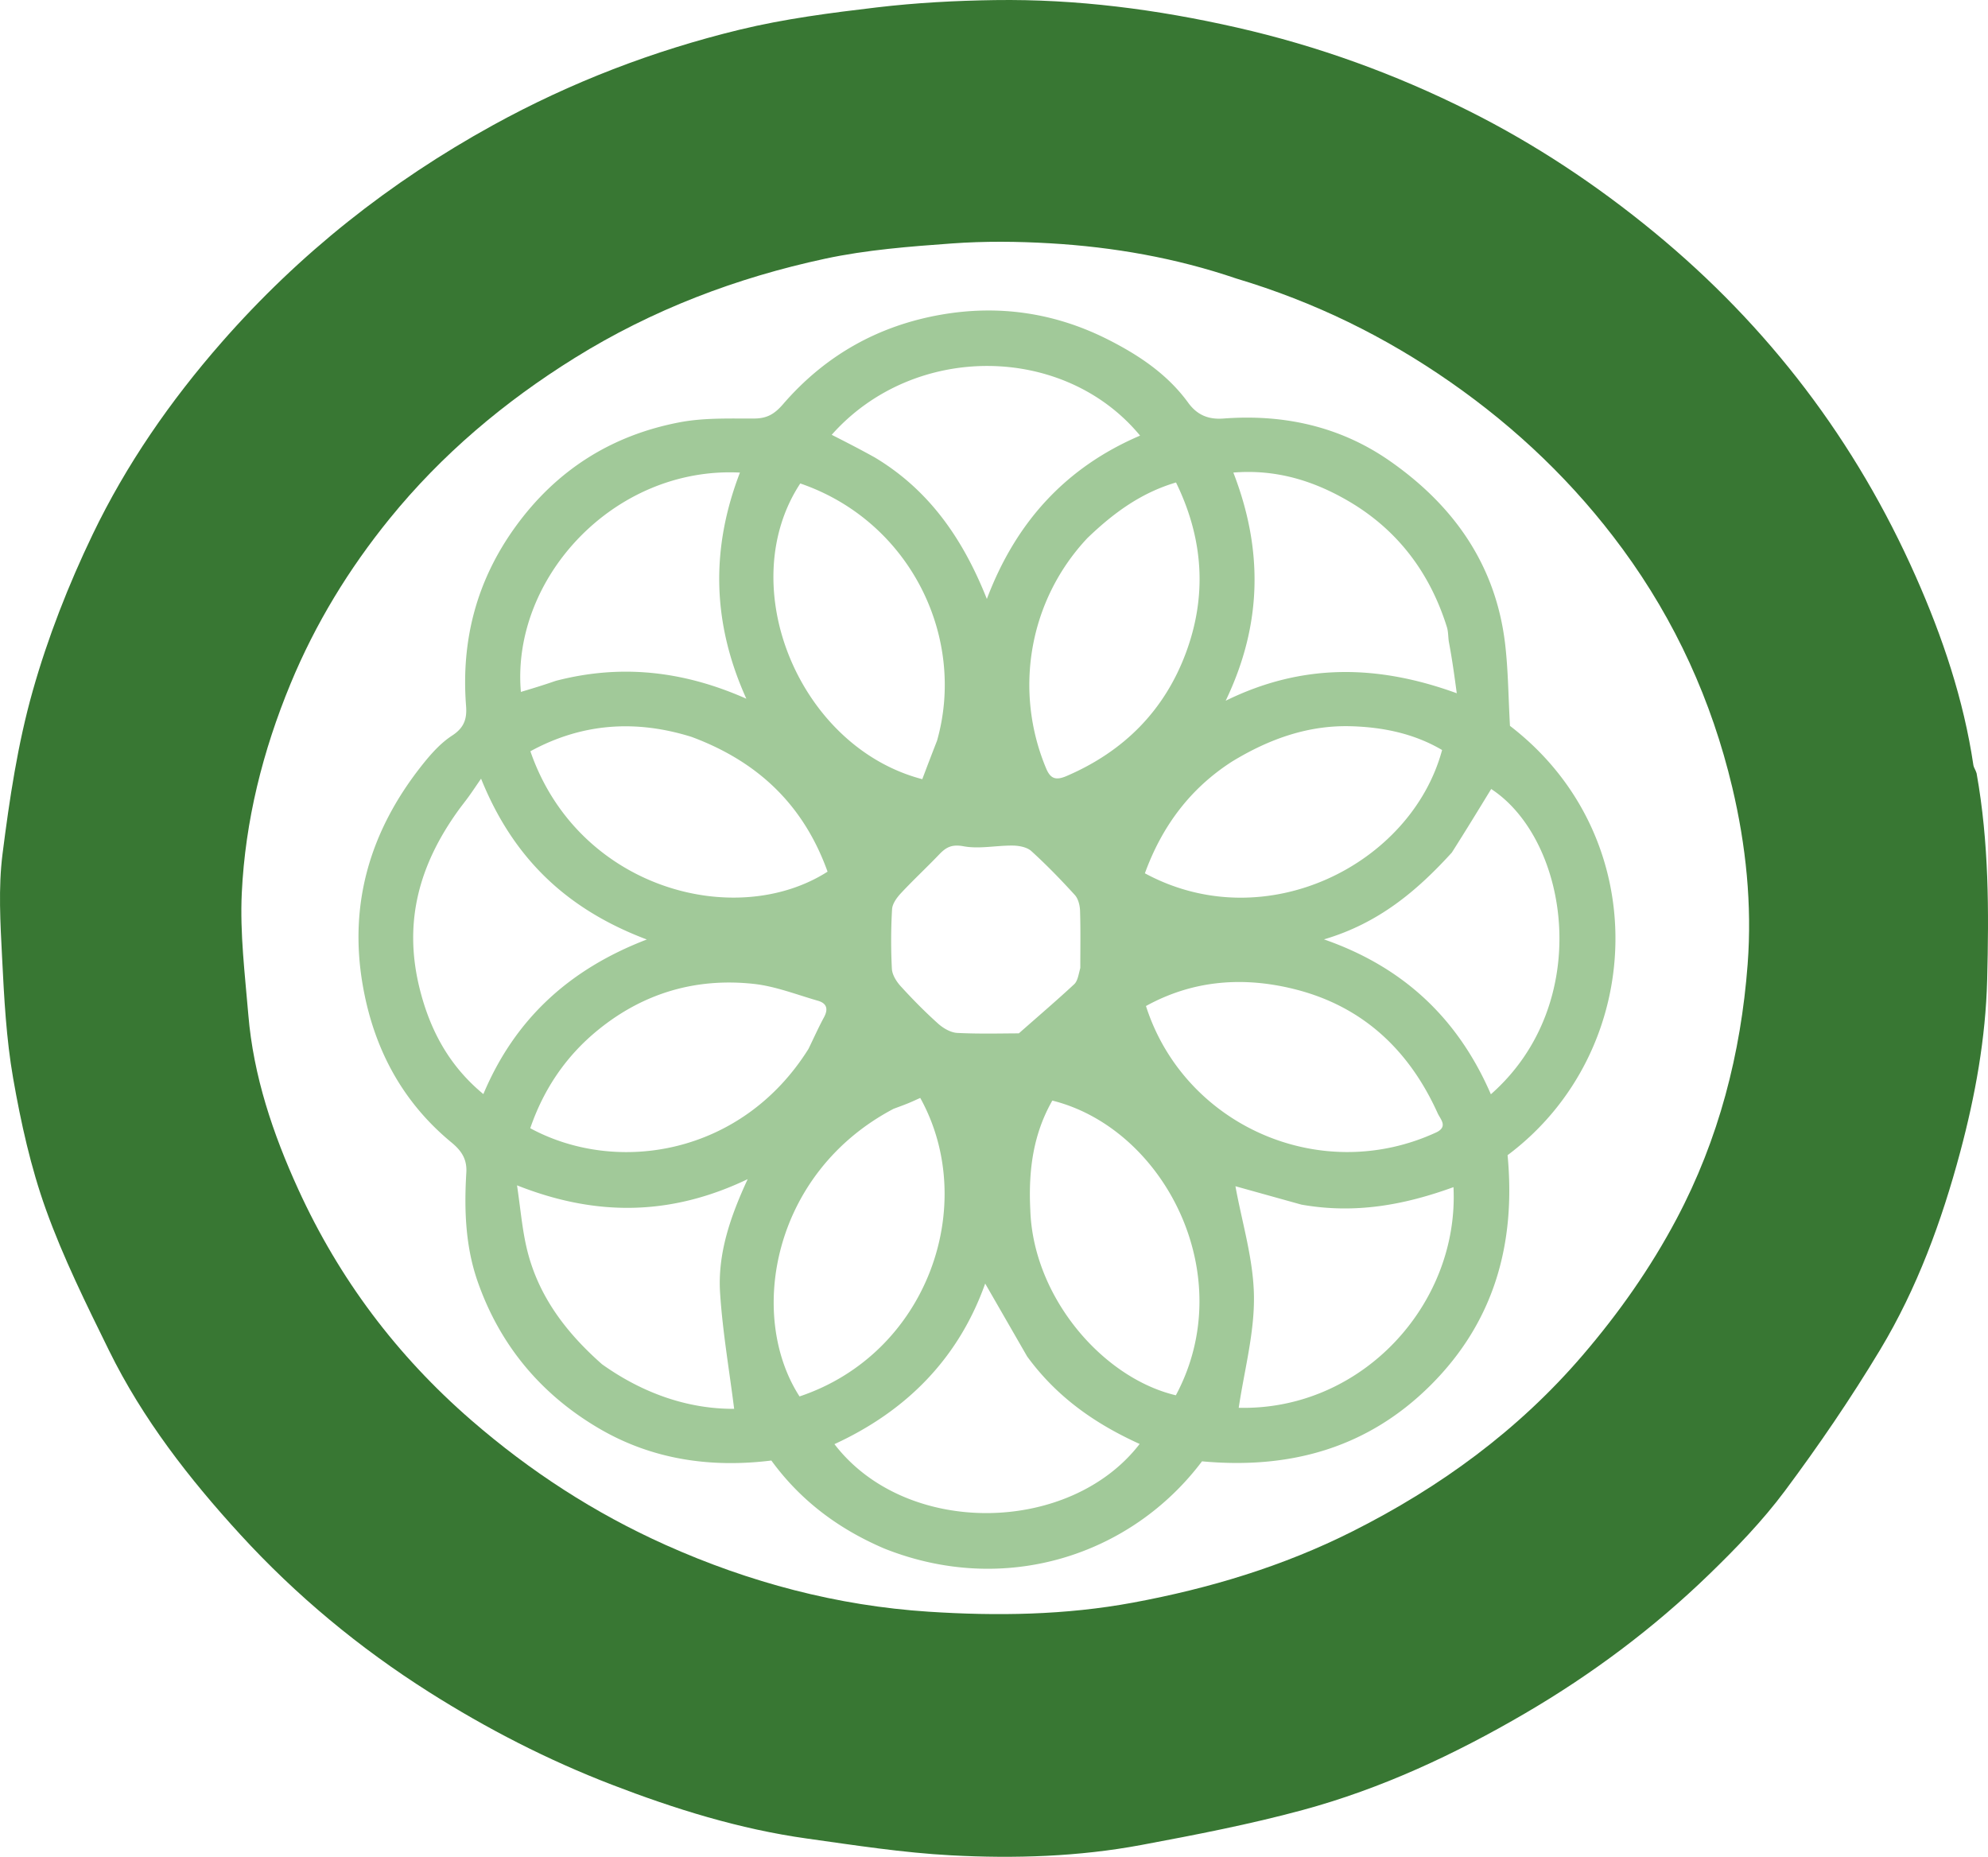
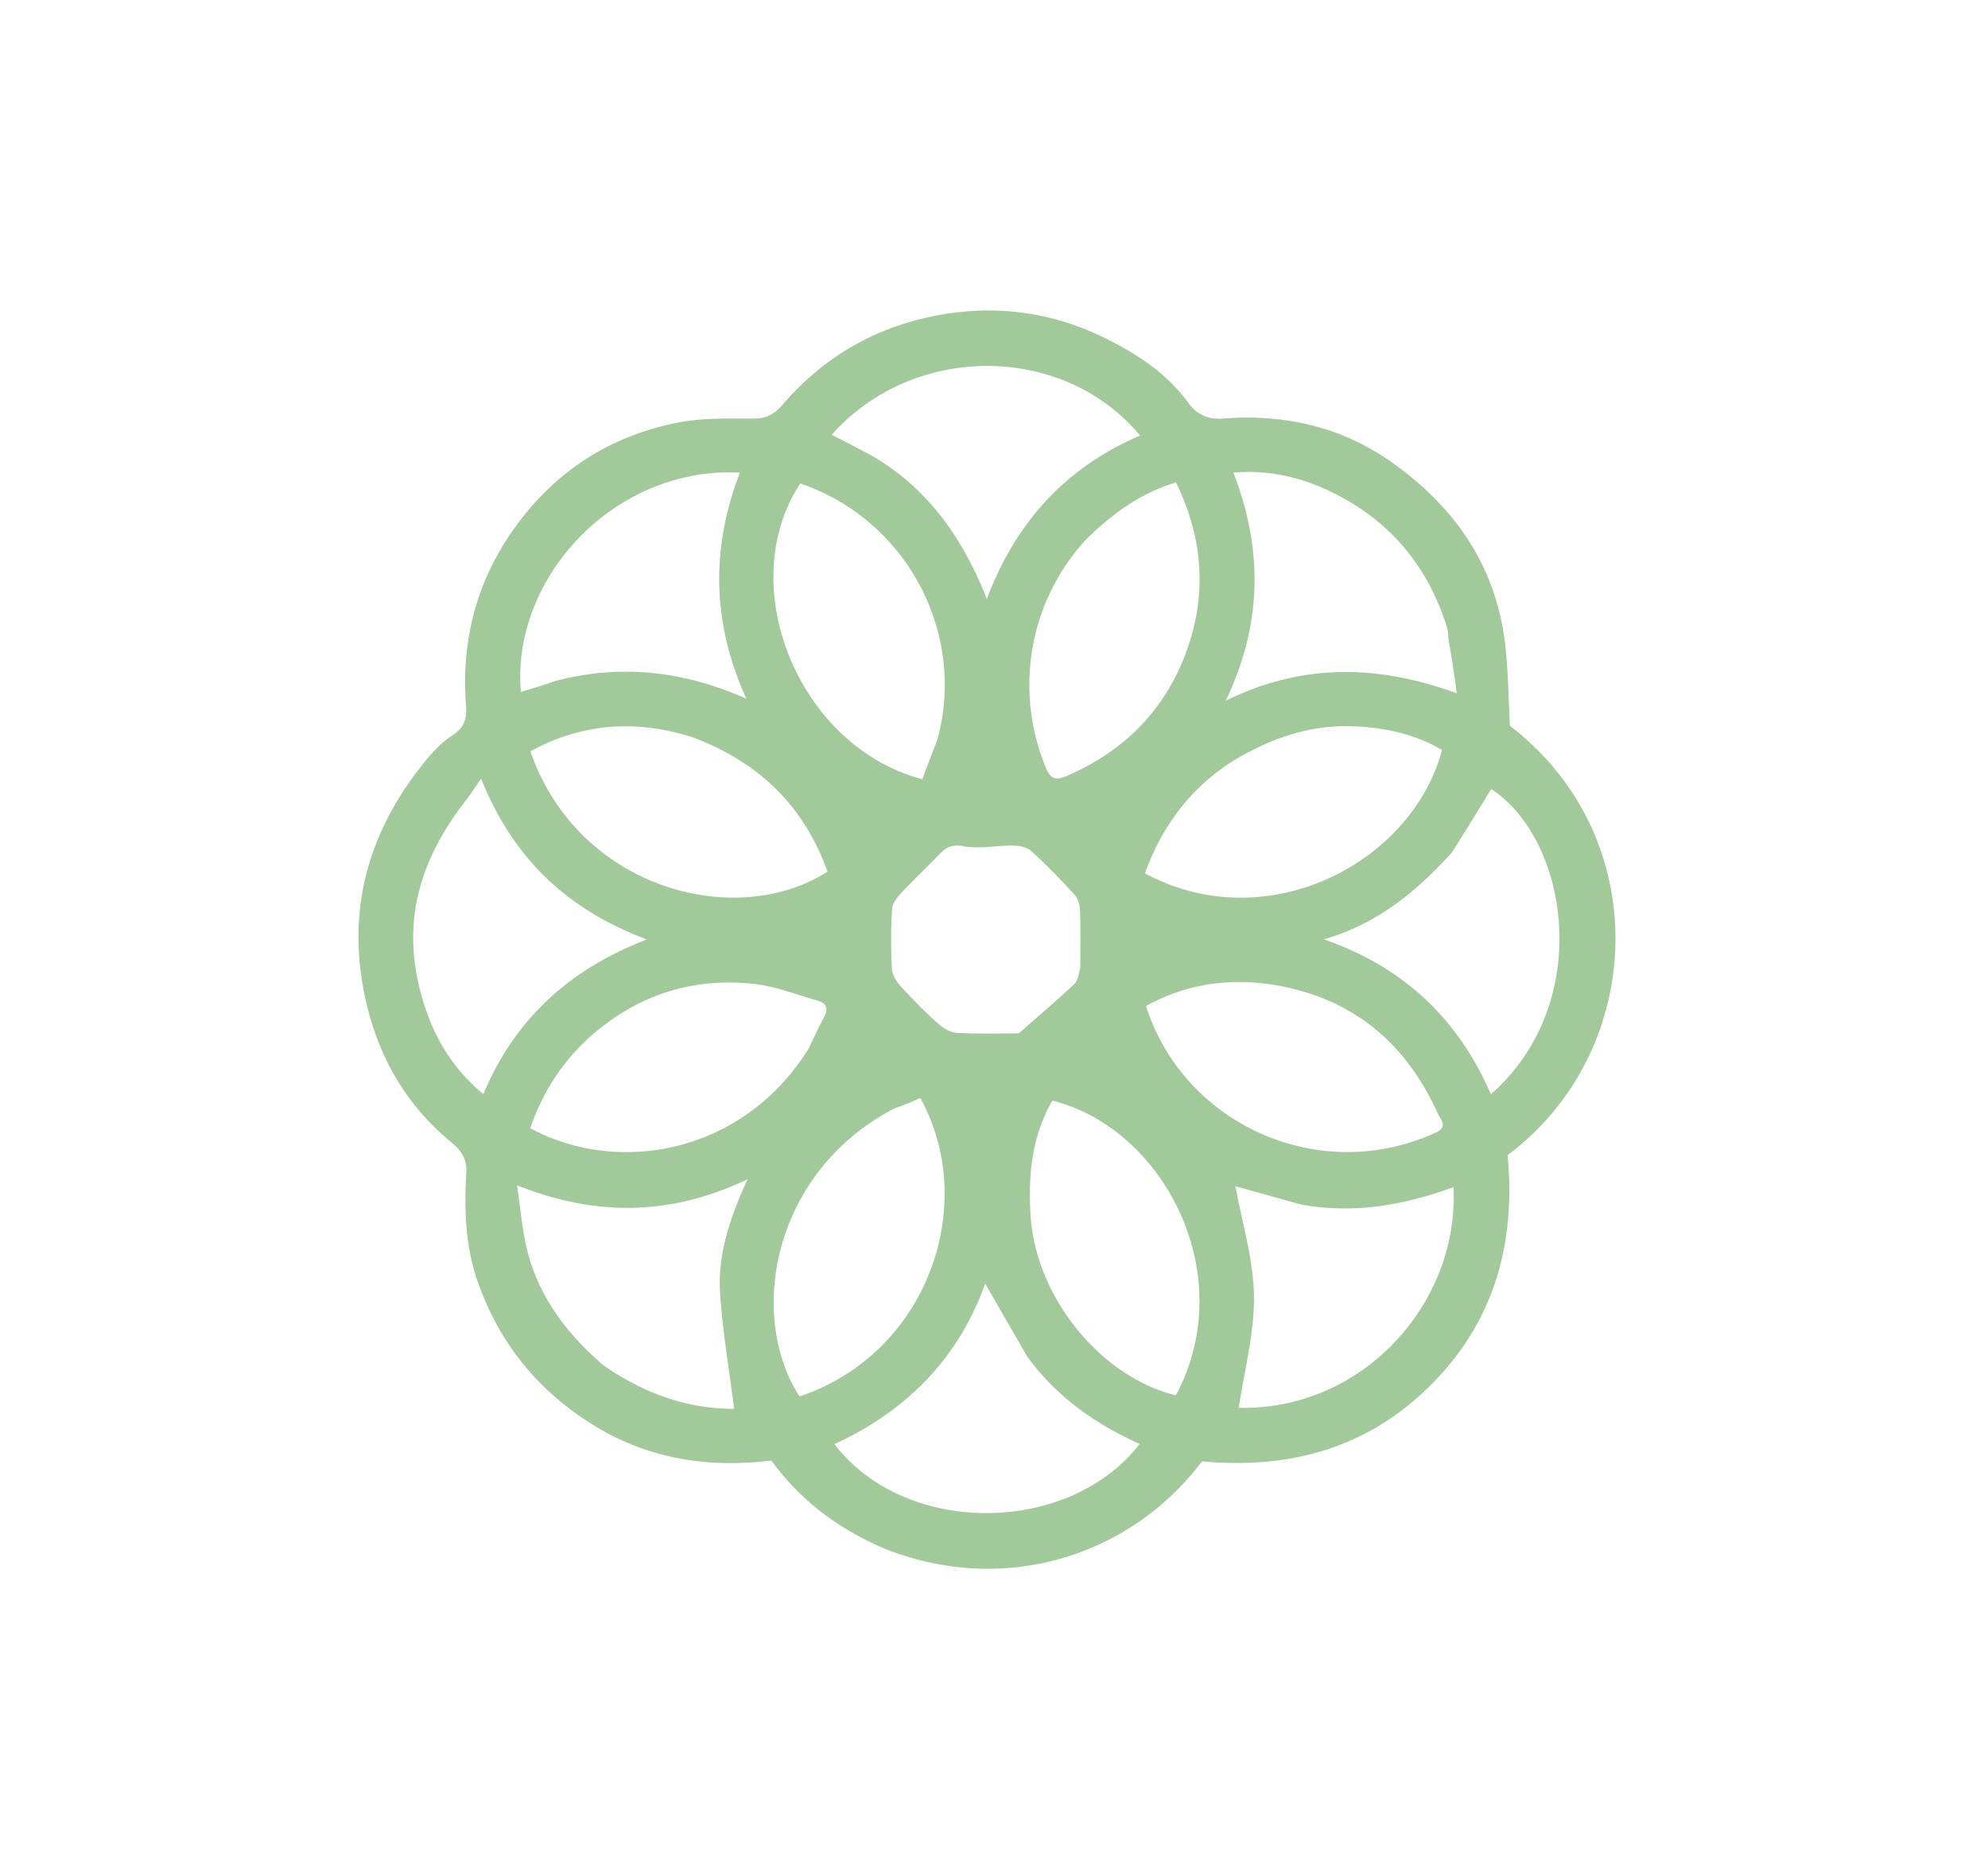
<svg xmlns="http://www.w3.org/2000/svg" width="279.073" height="260.626" viewBox="0 0 279.073 260.626">
  <g id="Page-1" fill="none" fill-rule="evenodd" stroke="none" stroke-width="1">
    <g id="Group-3" fill-rule="nonzero">
-       <path id="Shape" fill="#387733" d="M277.47 108.532c1.745 9.747 1.73 19.373 1.485 28.99-.21 8.21-1.666 16.264-3.788 24.193-2.599 9.707-6.048 19.118-11.228 27.727-4.108 6.826-8.62 13.441-13.382 19.828-3.152 4.227-6.878 8.08-10.678 11.758-7.789 7.539-16.434 13.995-25.804 19.47-9.87 5.766-20.185 10.576-31.216 13.564-7.436 2.015-15.035 3.481-22.616 4.899-8.822 1.65-17.793 1.933-26.72 1.458-6.773-.361-13.52-1.416-20.252-2.357-9.453-1.322-18.51-4.14-27.404-7.566-8.99-3.463-17.5-7.836-25.634-12.987-9.799-6.205-18.664-13.56-26.48-22.094-7.188-7.846-13.73-16.25-18.454-25.865-3.183-6.479-6.413-12.99-8.847-19.765-2.13-5.93-3.514-12.19-4.604-18.414-.976-5.574-1.269-11.289-1.554-16.957-.244-4.85-.545-9.784.063-14.569.973-7.671 2.127-15.405 4.224-22.824 2.129-7.536 5.031-14.945 8.426-22.008 4.714-9.806 10.896-18.732 18.108-26.967 10.902-12.448 23.622-22.51 38.076-30.47 10.945-6.029 22.523-10.467 34.616-13.404 6.321-1.536 12.836-2.375 19.31-3.138C128.603.387 134.153.09 139.68.012c11.458-.163 22.722 1.303 33.928 3.847 11.404 2.588 22.27 6.536 32.652 11.742 9.26 4.642 17.873 10.356 25.926 16.976 16.097 13.233 28.335 29.346 36.75 48.348 3.755 8.476 6.72 17.258 8.09 26.497.046.31.283.593.444 1.11M173.54 39.09c-8.47-2.884-17.213-4.417-26.111-4.938-4.589-.27-9.225-.314-13.805.019-5.957.433-11.976.892-17.797 2.142-12.448 2.672-24.26 7.156-35.143 13.925-9.874 6.14-18.675 13.553-25.993 22.568-5.707 7.03-10.416 14.726-13.907 23.172-3.904 9.44-6.355 19.22-6.842 29.369-.272 5.667.443 11.396.917 17.08.718 8.616 3.455 16.72 7.01 24.507 5.728 12.55 13.825 23.336 24.295 32.416 8.276 7.177 17.289 13.029 27.27 17.502 11.785 5.28 24.138 8.542 36.935 9.372 9.547.62 19.175.492 28.729-1.284 10.697-1.987 21-5.086 30.691-9.955 12.328-6.192 23.323-14.19 32.393-24.77 5.084-5.931 9.53-12.251 13.172-19.121 5.923-11.17 9.033-23.208 9.98-35.747.63-8.345-.227-16.683-2.16-24.83-2.883-12.155-7.984-23.353-15.38-33.438-6.73-9.174-14.84-16.936-24.184-23.445-9.152-6.376-19.012-11.235-30.07-14.544Z" />
      <path id="Shape" fill="#A1C999" d="M124.1 217.343c-6.46-2.771-11.74-6.751-15.818-12.339-8.493 1.05-16.703-.124-24.149-4.478-8.141-4.76-13.959-11.681-17.09-20.675-1.721-4.944-1.893-10.11-1.58-15.27.118-1.949-.758-3.126-2.094-4.229-7.012-5.79-10.96-13.343-12.47-22.204-1.941-11.385 1.111-21.506 8.148-30.494 1.28-1.634 2.71-3.295 4.419-4.404 1.702-1.105 2.1-2.361 1.961-4.153-.714-9.205 1.466-17.593 6.912-25.133 5.763-7.977 13.5-12.863 23.061-14.688 3.39-.647 6.947-.517 10.429-.529 1.82-.006 2.865-.59 4.117-2.038 5.886-6.808 13.352-11.027 22.27-12.558 8.19-1.407 16.03-.196 23.395 3.544 4.276 2.171 8.282 4.836 11.19 8.837 1.199 1.65 2.744 2.381 4.93 2.215 8.437-.641 16.382 1.08 23.383 5.964 8.958 6.25 14.867 14.58 16.174 25.68.433 3.675.45 7.398.68 11.493 20.492 15.726 19.088 45.75-.335 60.26 1.166 12.337-1.827 23.337-10.804 32.287-8.91 8.884-19.836 11.817-32.093 10.685-9.941 13.208-27.657 19.01-44.637 12.227m48.875-110.462c-5.928 3.798-9.867 9.136-12.256 15.697 16.93 9.164 37.393-1.243 41.722-17.303-3.931-2.32-8.314-3.208-12.764-3.337-5.903-.172-11.36 1.695-16.702 4.943m-47.53 48.752c-17.093 9.001-20.518 29.047-13.206 40.375 18.046-6.043 25.224-26.974 16.946-41.899-.507.226-1.02.468-1.544.686-.608.252-1.224.482-2.197.838M97.1 103.439c-7.84-2.454-15.384-1.95-22.644 2.01 6.662 19.304 28.781 25.161 41.716 16.9-3.3-9.18-9.567-15.374-19.072-18.91m34.439.535c4.141-14.585-3.816-30.841-19.198-36.115-9.455 14.396-.157 37.004 17.129 41.508.625-1.654 1.262-3.337 2.069-5.393m21.11-28.45c-8.282 8.82-10.327 21.496-5.801 32.316.602 1.439 1.326 1.752 2.882 1.083 8.017-3.447 13.738-9.175 16.755-17.312 2.976-8.029 2.451-16.018-1.399-23.89-4.868 1.445-8.7 4.21-12.437 7.803m-8.017 94.292c.384 12.203 10.111 23.584 20.433 26.031 9.052-16.886-1.664-37.46-17.342-41.366-2.627 4.615-3.378 9.625-3.091 15.335m-31.135-22.595c.72-1.481 1.393-2.988 2.176-4.436.634-1.17.372-1.968-.856-2.319-2.998-.857-5.976-2.04-9.039-2.369-8.09-.869-15.449 1.285-21.812 6.46-4.52 3.675-7.648 8.318-9.53 13.804 12.192 6.596 29.747 3.741 39.061-11.14m88.207 11.686c1.569-.816.49-1.815.11-2.658-4.012-8.875-10.533-15.005-20.05-17.398-7.175-1.804-14.255-1.305-20.894 2.357 5.34 16.699 24.453 25.317 40.834 17.699M84.515 191.492c5.737 4.092 12.072 6.289 18.544 6.256-.691-5.495-1.625-10.858-1.974-16.26-.355-5.494 1.416-10.67 3.874-15.98-10.686 5.115-21.175 5.311-32.378.87.476 3.225.705 5.928 1.295 8.55 1.499 6.658 5.337 11.886 10.639 16.564M203.37 89.978c-.082-.659-.066-1.348-.26-1.972-2.403-7.669-6.97-13.707-13.926-17.736-4.835-2.8-10.057-4.424-16.048-3.94 4.198 10.837 4.059 21.326-1.077 32.028 10.788-5.306 21.375-5.076 32.44-1.05-.345-2.557-.642-4.75-1.13-7.33M78.004 95.57c9-2.342 17.76-1.486 26.768 2.505-4.893-10.821-4.937-21.24-.901-31.742-17.695-.88-32.129 14.852-30.75 30.786 1.522-.455 3.022-.903 4.883-1.549m104.68 73.512-9.254-2.578c.918 5.077 2.524 10.231 2.598 15.407.076 5.23-1.366 10.482-2.137 15.69 17.3.42 30.96-14.57 30.147-30.97-6.802 2.466-13.714 3.806-21.353 2.451M58.899 138.717c1.438 5.814 4.114 10.863 8.955 14.853 4.459-10.597 12.127-17.544 22.944-21.7-11.136-4.203-18.72-11.29-23.266-22.574-.76 1.104-1.224 1.803-1.714 2.483-.482.67-1.005 1.311-1.487 1.98-5.32 7.397-7.793 15.429-5.432 24.958m63.908-74.504c7.556 4.531 12.333 11.314 15.726 19.858 4.11-10.873 11.154-18.5 21.51-22.926-10.677-12.919-31.761-13.113-43.29-.114 1.936.984 3.857 1.96 6.054 3.182m81 55.453c-4.858 5.334-10.24 9.918-17.951 12.188 11.314 3.933 18.88 11.25 23.43 21.743 14.527-12.762 11.009-35.68.045-42.85-1.758 2.88-3.52 5.766-5.524 8.919m-59.624 70.722-5.884-10.223c-3.729 10.464-10.993 17.861-21.162 22.538 10.062 13.112 33.047 12.703 42.844-.025-6.142-2.788-11.568-6.495-15.798-12.29m7.468-54.525c0-2.676.051-5.354-.035-8.027-.025-.755-.252-1.683-.735-2.213-1.946-2.137-3.965-4.22-6.103-6.162-.608-.552-1.708-.761-2.588-.773-2.318-.03-4.709.51-6.936.096-1.633-.303-2.44.132-3.407 1.143-1.766 1.846-3.642 3.587-5.383 5.455-.573.614-1.193 1.467-1.237 2.243a76.794 76.794 0 0 0-.026 8.354c.045.845.635 1.79 1.237 2.45 1.668 1.83 3.414 3.602 5.257 5.254.723.65 1.769 1.257 2.696 1.302 3.23.158 6.472.061 8.632.061 2.925-2.576 5.393-4.688 7.771-6.896.467-.434.588-1.241.857-2.287Z" />
    </g>
  </g>
</svg>